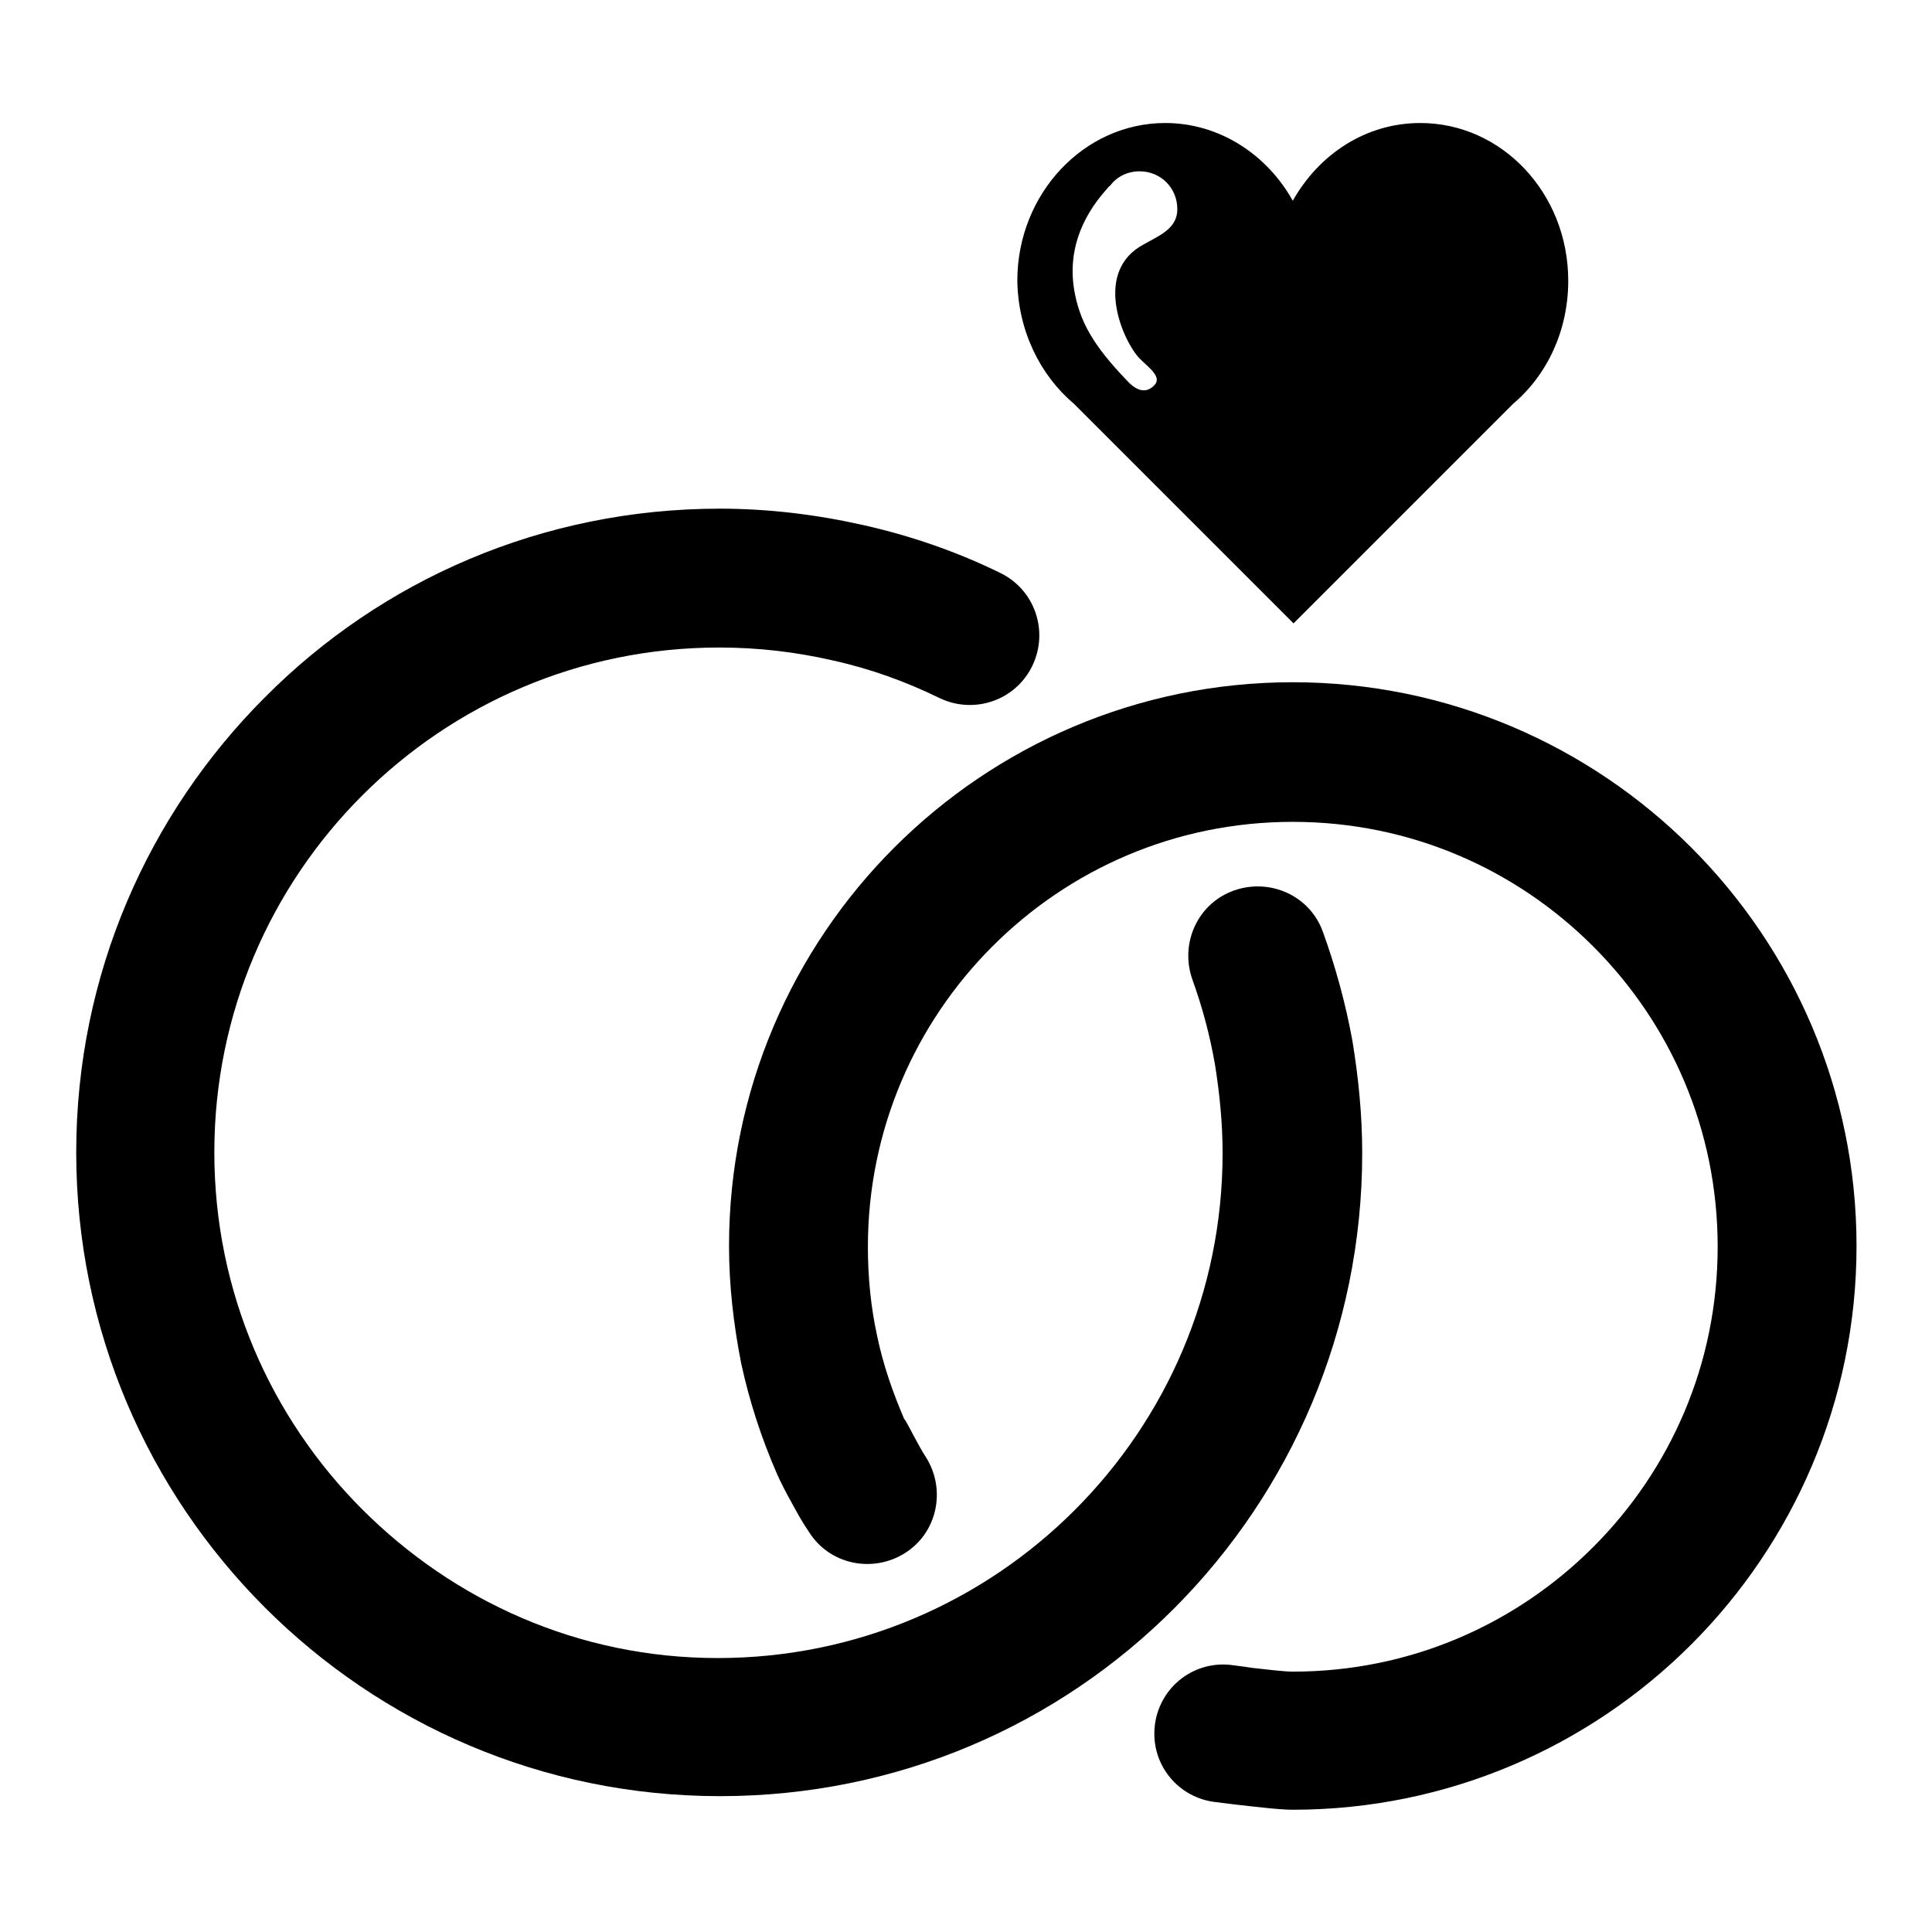
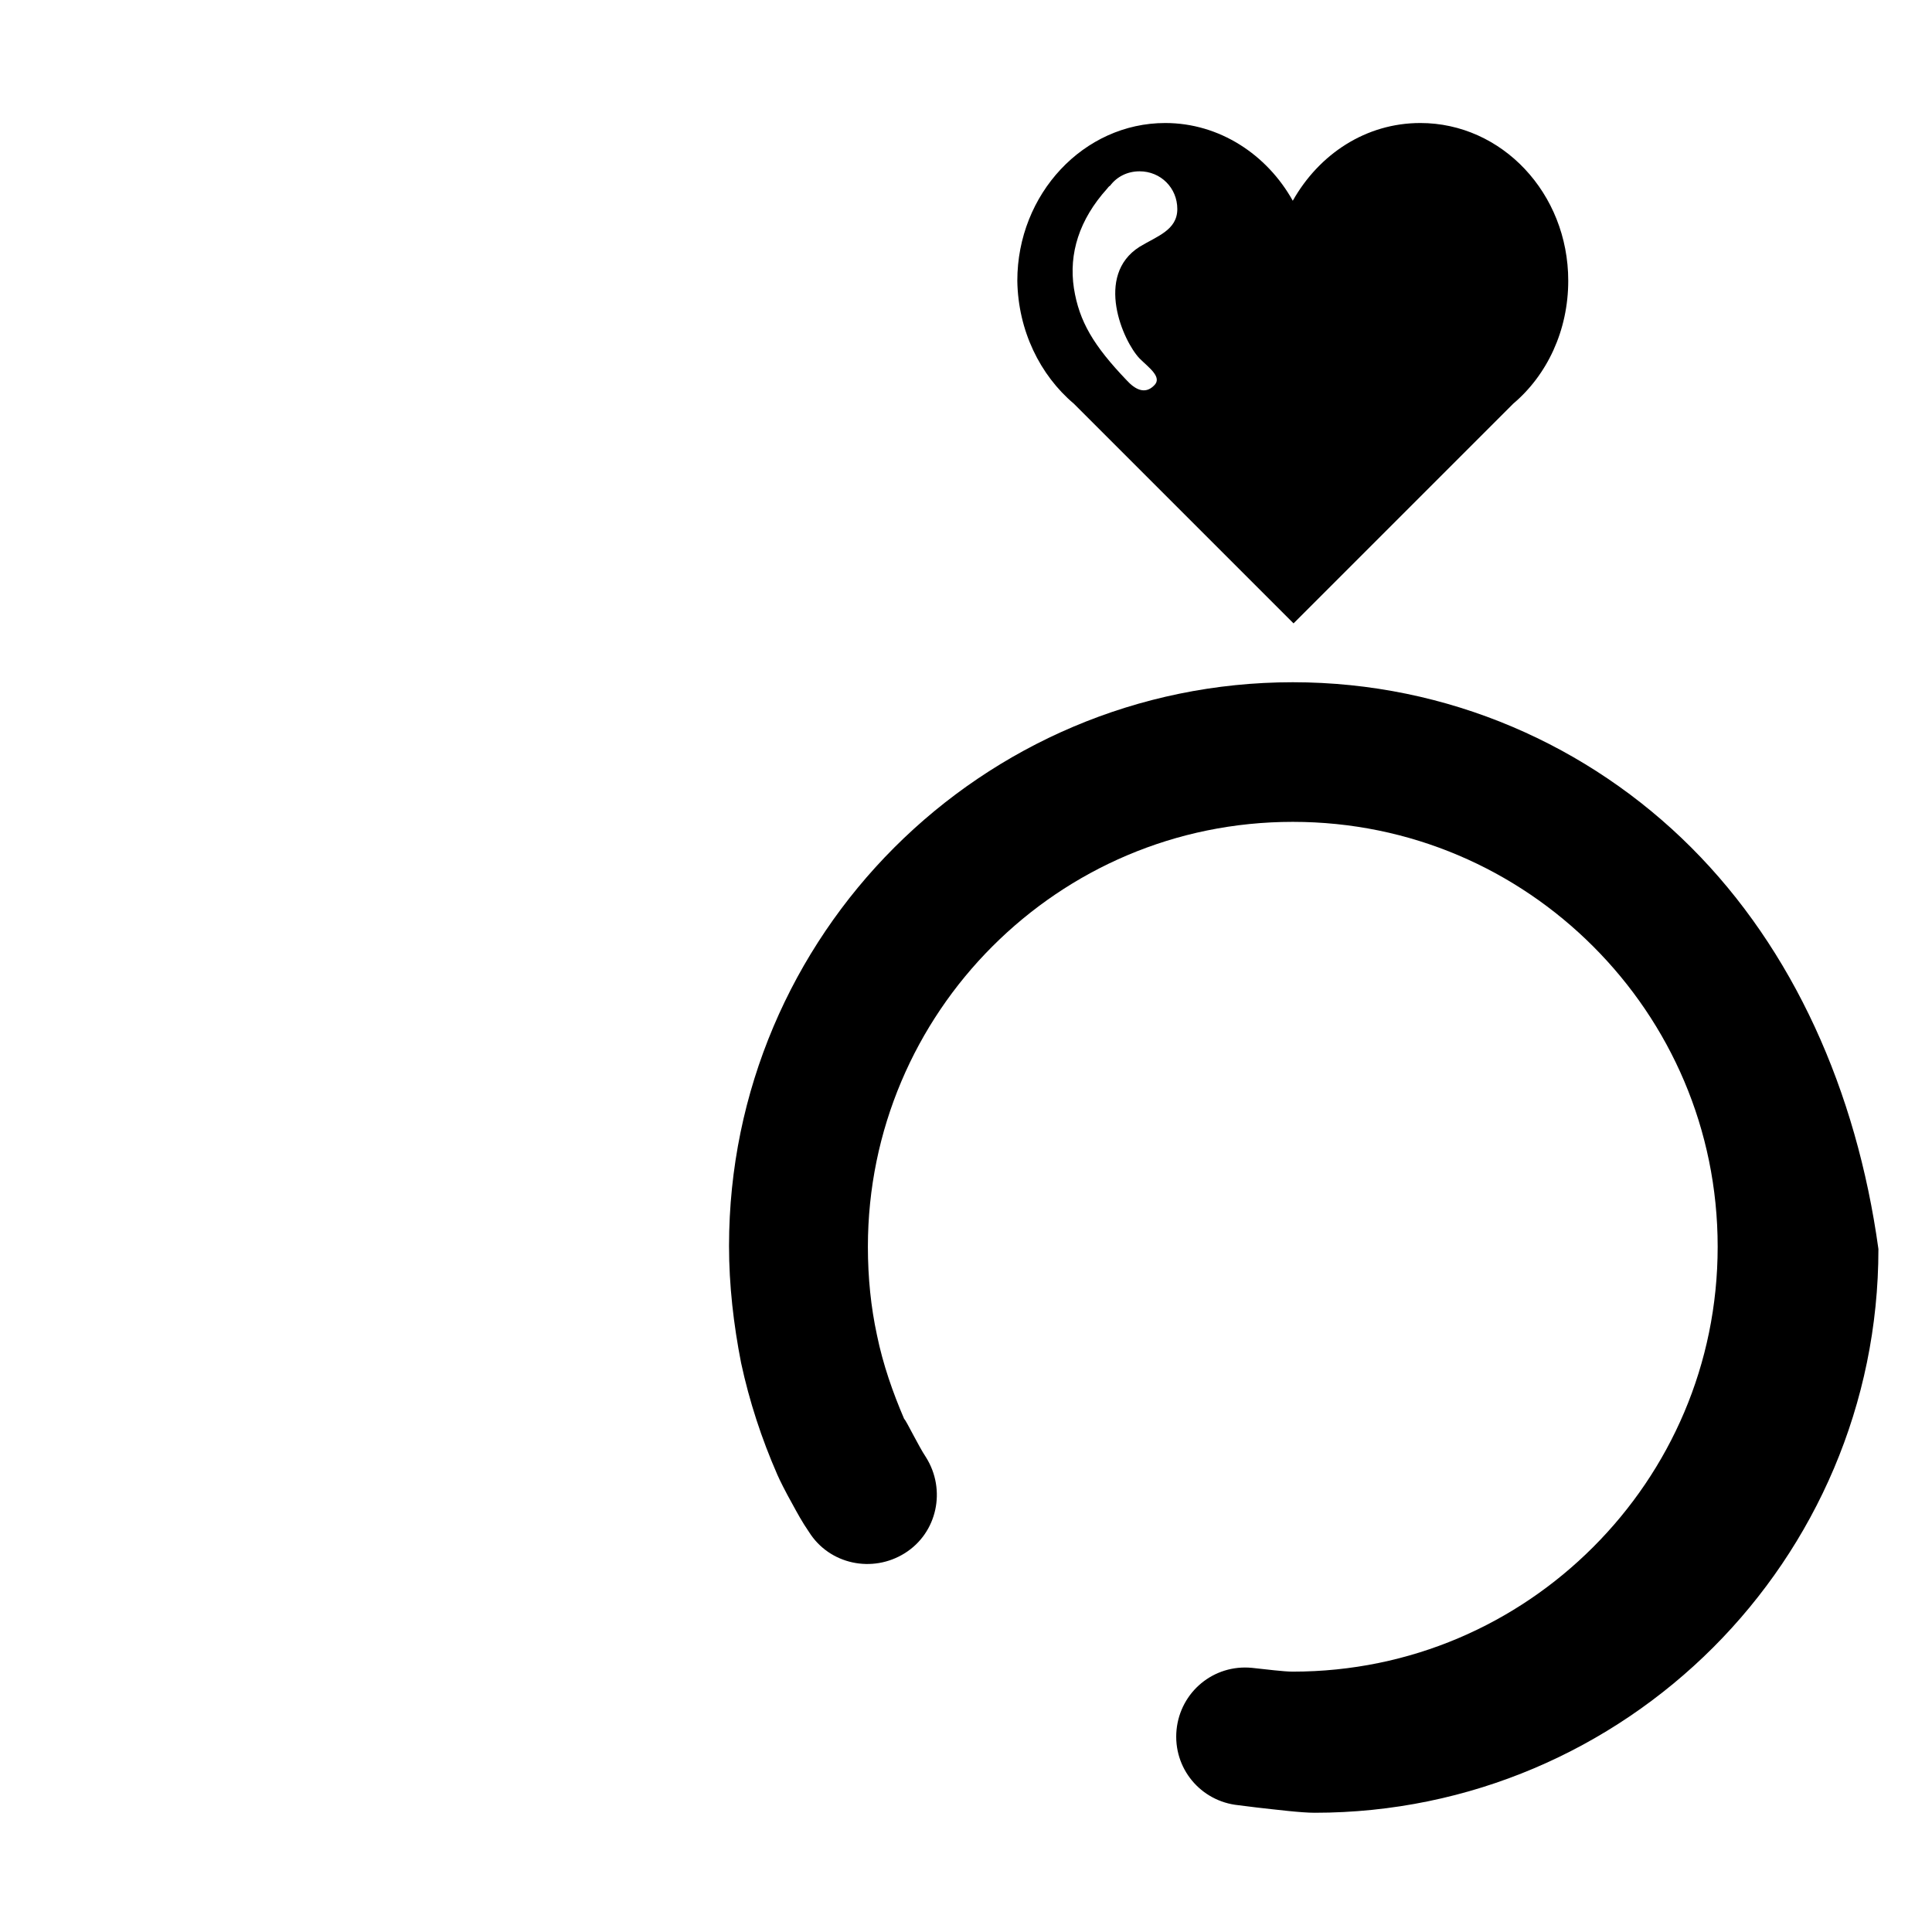
<svg xmlns="http://www.w3.org/2000/svg" version="1.1" x="0px" y="0px" viewBox="0 0 256 256" enable-background="new 0 0 256 256" xml:space="preserve">
  <g>
    <g>
      <path fill="#000000" d="M142.3,53.5l29.1,29.1l29.1-29.1c4.5-3.8,7.3-9.7,7.3-16.3c0-11.6-8.8-20.9-19.6-20.9c-7.2,0-13.4,4.1-16.9,10.3c-3.4-6.1-9.7-10.3-16.9-10.3c-10.8,0-19.6,9.4-19.6,20.9C134.9,43.8,137.8,49.7,142.3,53.5 M146.7,25c0.1-0.1,0.2-0.3,0.4-0.4c0.9-1.2,2.3-1.9,3.9-1.9c2.8,0,5,2.2,5,5c0,2.8-2.7,3.6-5,5c-6,3.8-2.2,12.5,0,14.8c1.2,1.2,3.1,2.5,1.9,3.6c-1.2,1.2-2.5,0.5-3.6-0.7c-4.4-4.6-6.3-7.8-7-12.2C141.6,33.6,143,29.1,146.7,25" />
-       <path fill="#000000" d="M180.5,152.8c0-5.1-0.5-10-1.3-14.9c-0.9-4.9-2.2-9.7-3.9-14.4c-1.7-4.8-7-7.2-11.8-5.5c-4.8,1.7-7.2,7-5.5,11.8c1.3,3.6,2.3,7.3,3,11.3c0.6,3.8,1,7.7,1,11.7c0,18.5-7.5,35.2-19.6,47.3c-12.1,12.1-28.8,19.6-47.3,19.6S60.1,212.1,48,200c-12.1-12.1-19.6-28.8-19.6-47.3c0-18.5,7.5-35.2,19.6-47.3c12.1-12.1,28.8-19.6,47.3-19.6c5.2,0,10.2,0.6,15,1.7c5,1.1,9.7,2.8,14.2,5c4.6,2.2,10.1,0.3,12.3-4.3c2.2-4.6,0.3-10.1-4.3-12.3c-5.7-2.8-11.8-4.9-18-6.3c-6.2-1.4-12.6-2.2-19.1-2.2c-23.6,0-44.9,9.5-60.3,25c-15.4,15.4-25,36.7-25,60.3c0,23.6,9.6,44.9,25,60.3c15.4,15.4,36.7,25,60.3,25c23.6,0,44.9-9.5,60.3-25C171,197.6,180.5,176.3,180.5,152.8" />
-       <path fill="#000000" d="M224.1,112.3c-13.5-13.5-32.2-21.9-52.8-21.9c-20.6,0-39.3,8.4-52.8,21.9c-13.5,13.5-21.9,32.2-21.9,52.8c0,5.2,0.6,10.4,1.6,15.5c1.1,5.1,2.7,10,4.8,14.8c0.3,0.7,1.1,2.3,2,3.9c0.6,1.1,1.3,2.4,2.2,3.7c2.7,4.3,8.4,5.5,12.7,2.8c4.3-2.7,5.5-8.4,2.8-12.7c-0.6-0.9-1.1-1.9-1.6-2.8c-0.7-1.3-1.1-2.1-1.3-2.3c-1.5-3.5-2.8-7.2-3.6-11.1c-0.8-3.7-1.2-7.6-1.2-11.7c0-15.5,6.3-29.6,16.5-39.8c10.2-10.2,24.2-16.5,39.8-16.5s29.6,6.3,39.8,16.5c10.2,10.2,16.5,24.2,16.5,39.8s-6.3,29.6-16.5,39.8c-10.2,10.2-24.2,16.5-39.8,16.5c-1.2,0-3.5-0.3-5.4-0.5c-1.2-0.2-2.3-0.3-2.9-0.4c-5.1-0.5-9.5,3.2-10,8.2c-0.5,5.1,3.2,9.5,8.2,10c0.8,0.1,1.6,0.2,2.4,0.3c2.7,0.3,5.9,0.7,7.7,0.7c20.6,0,39.3-8.4,52.8-21.9c13.5-13.5,21.9-32.2,21.9-52.8C246,144.5,237.6,125.8,224.1,112.3" />
+       <path fill="#000000" d="M224.1,112.3c-13.5-13.5-32.2-21.9-52.8-21.9c-20.6,0-39.3,8.4-52.8,21.9c-13.5,13.5-21.9,32.2-21.9,52.8c0,5.2,0.6,10.4,1.6,15.5c1.1,5.1,2.7,10,4.8,14.8c0.3,0.7,1.1,2.3,2,3.9c0.6,1.1,1.3,2.4,2.2,3.7c2.7,4.3,8.4,5.5,12.7,2.8c4.3-2.7,5.5-8.4,2.8-12.7c-0.6-0.9-1.1-1.9-1.6-2.8c-0.7-1.3-1.1-2.1-1.3-2.3c-1.5-3.5-2.8-7.2-3.6-11.1c-0.8-3.7-1.2-7.6-1.2-11.7c0-15.5,6.3-29.6,16.5-39.8c10.2-10.2,24.2-16.5,39.8-16.5s29.6,6.3,39.8,16.5c10.2,10.2,16.5,24.2,16.5,39.8s-6.3,29.6-16.5,39.8c-10.2,10.2-24.2,16.5-39.8,16.5c-1.2,0-3.5-0.3-5.4-0.5c-5.1-0.5-9.5,3.2-10,8.2c-0.5,5.1,3.2,9.5,8.2,10c0.8,0.1,1.6,0.2,2.4,0.3c2.7,0.3,5.9,0.7,7.7,0.7c20.6,0,39.3-8.4,52.8-21.9c13.5-13.5,21.9-32.2,21.9-52.8C246,144.5,237.6,125.8,224.1,112.3" />
    </g>
  </g>
</svg>